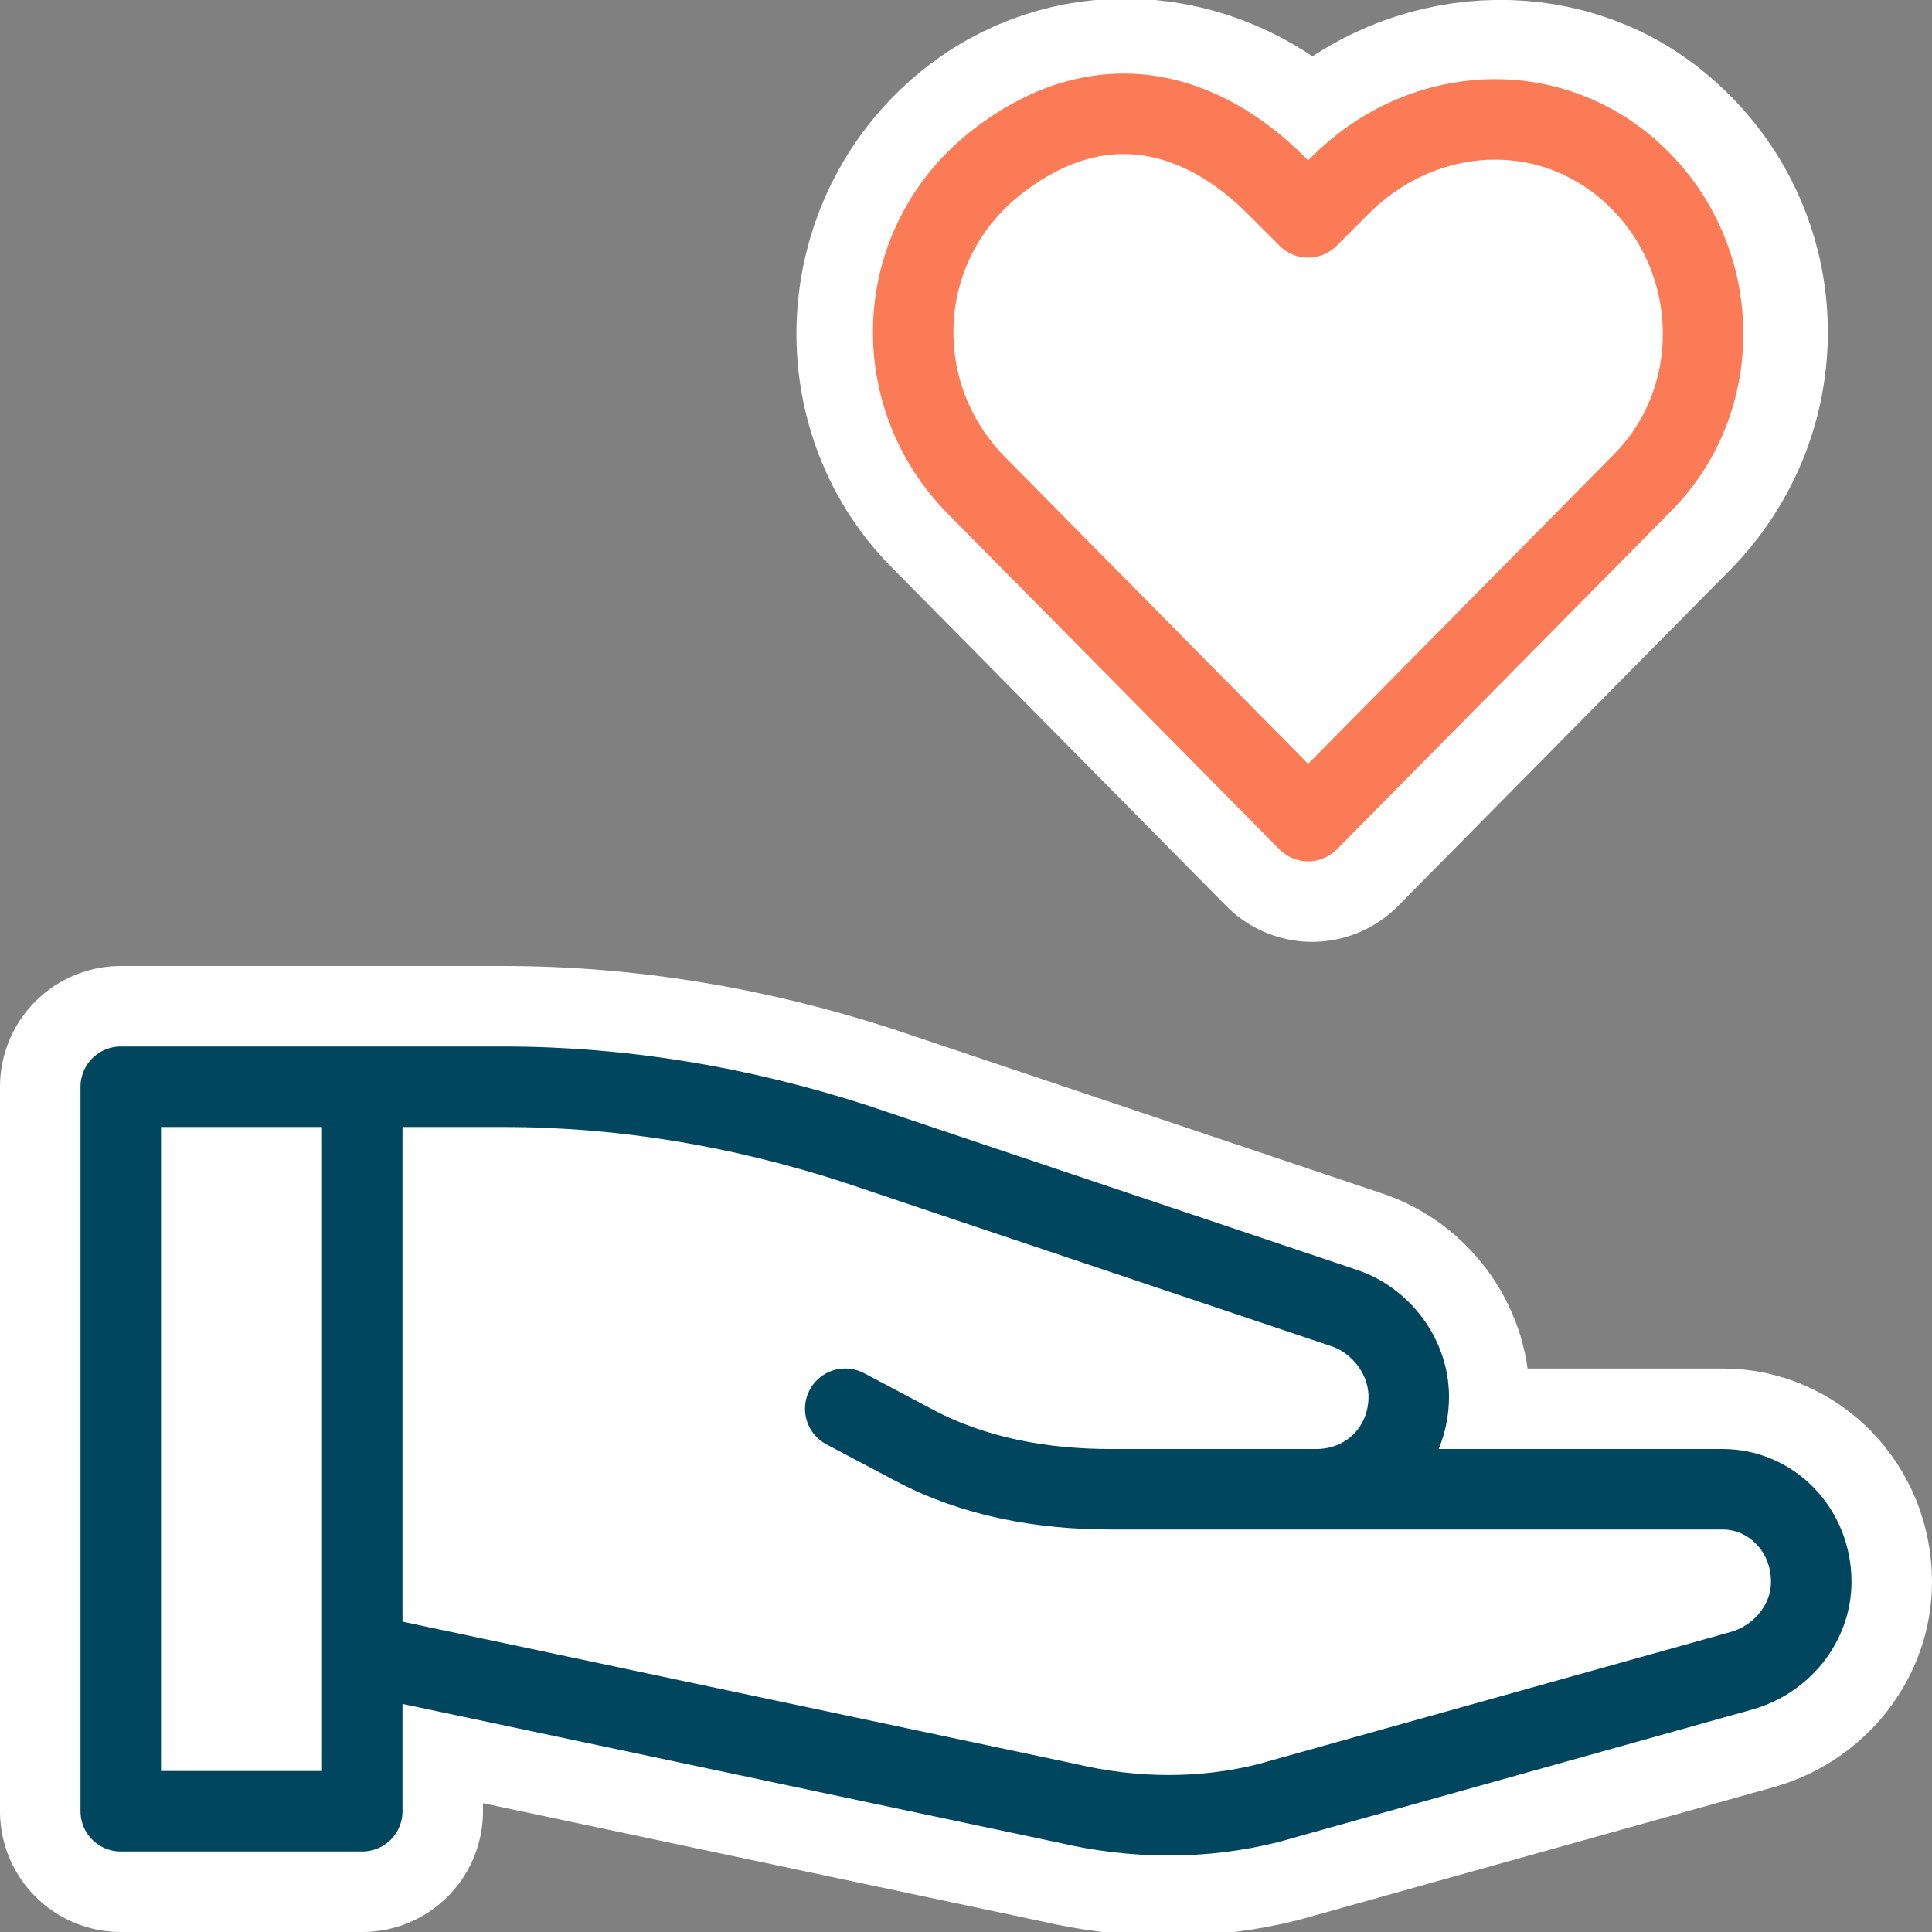
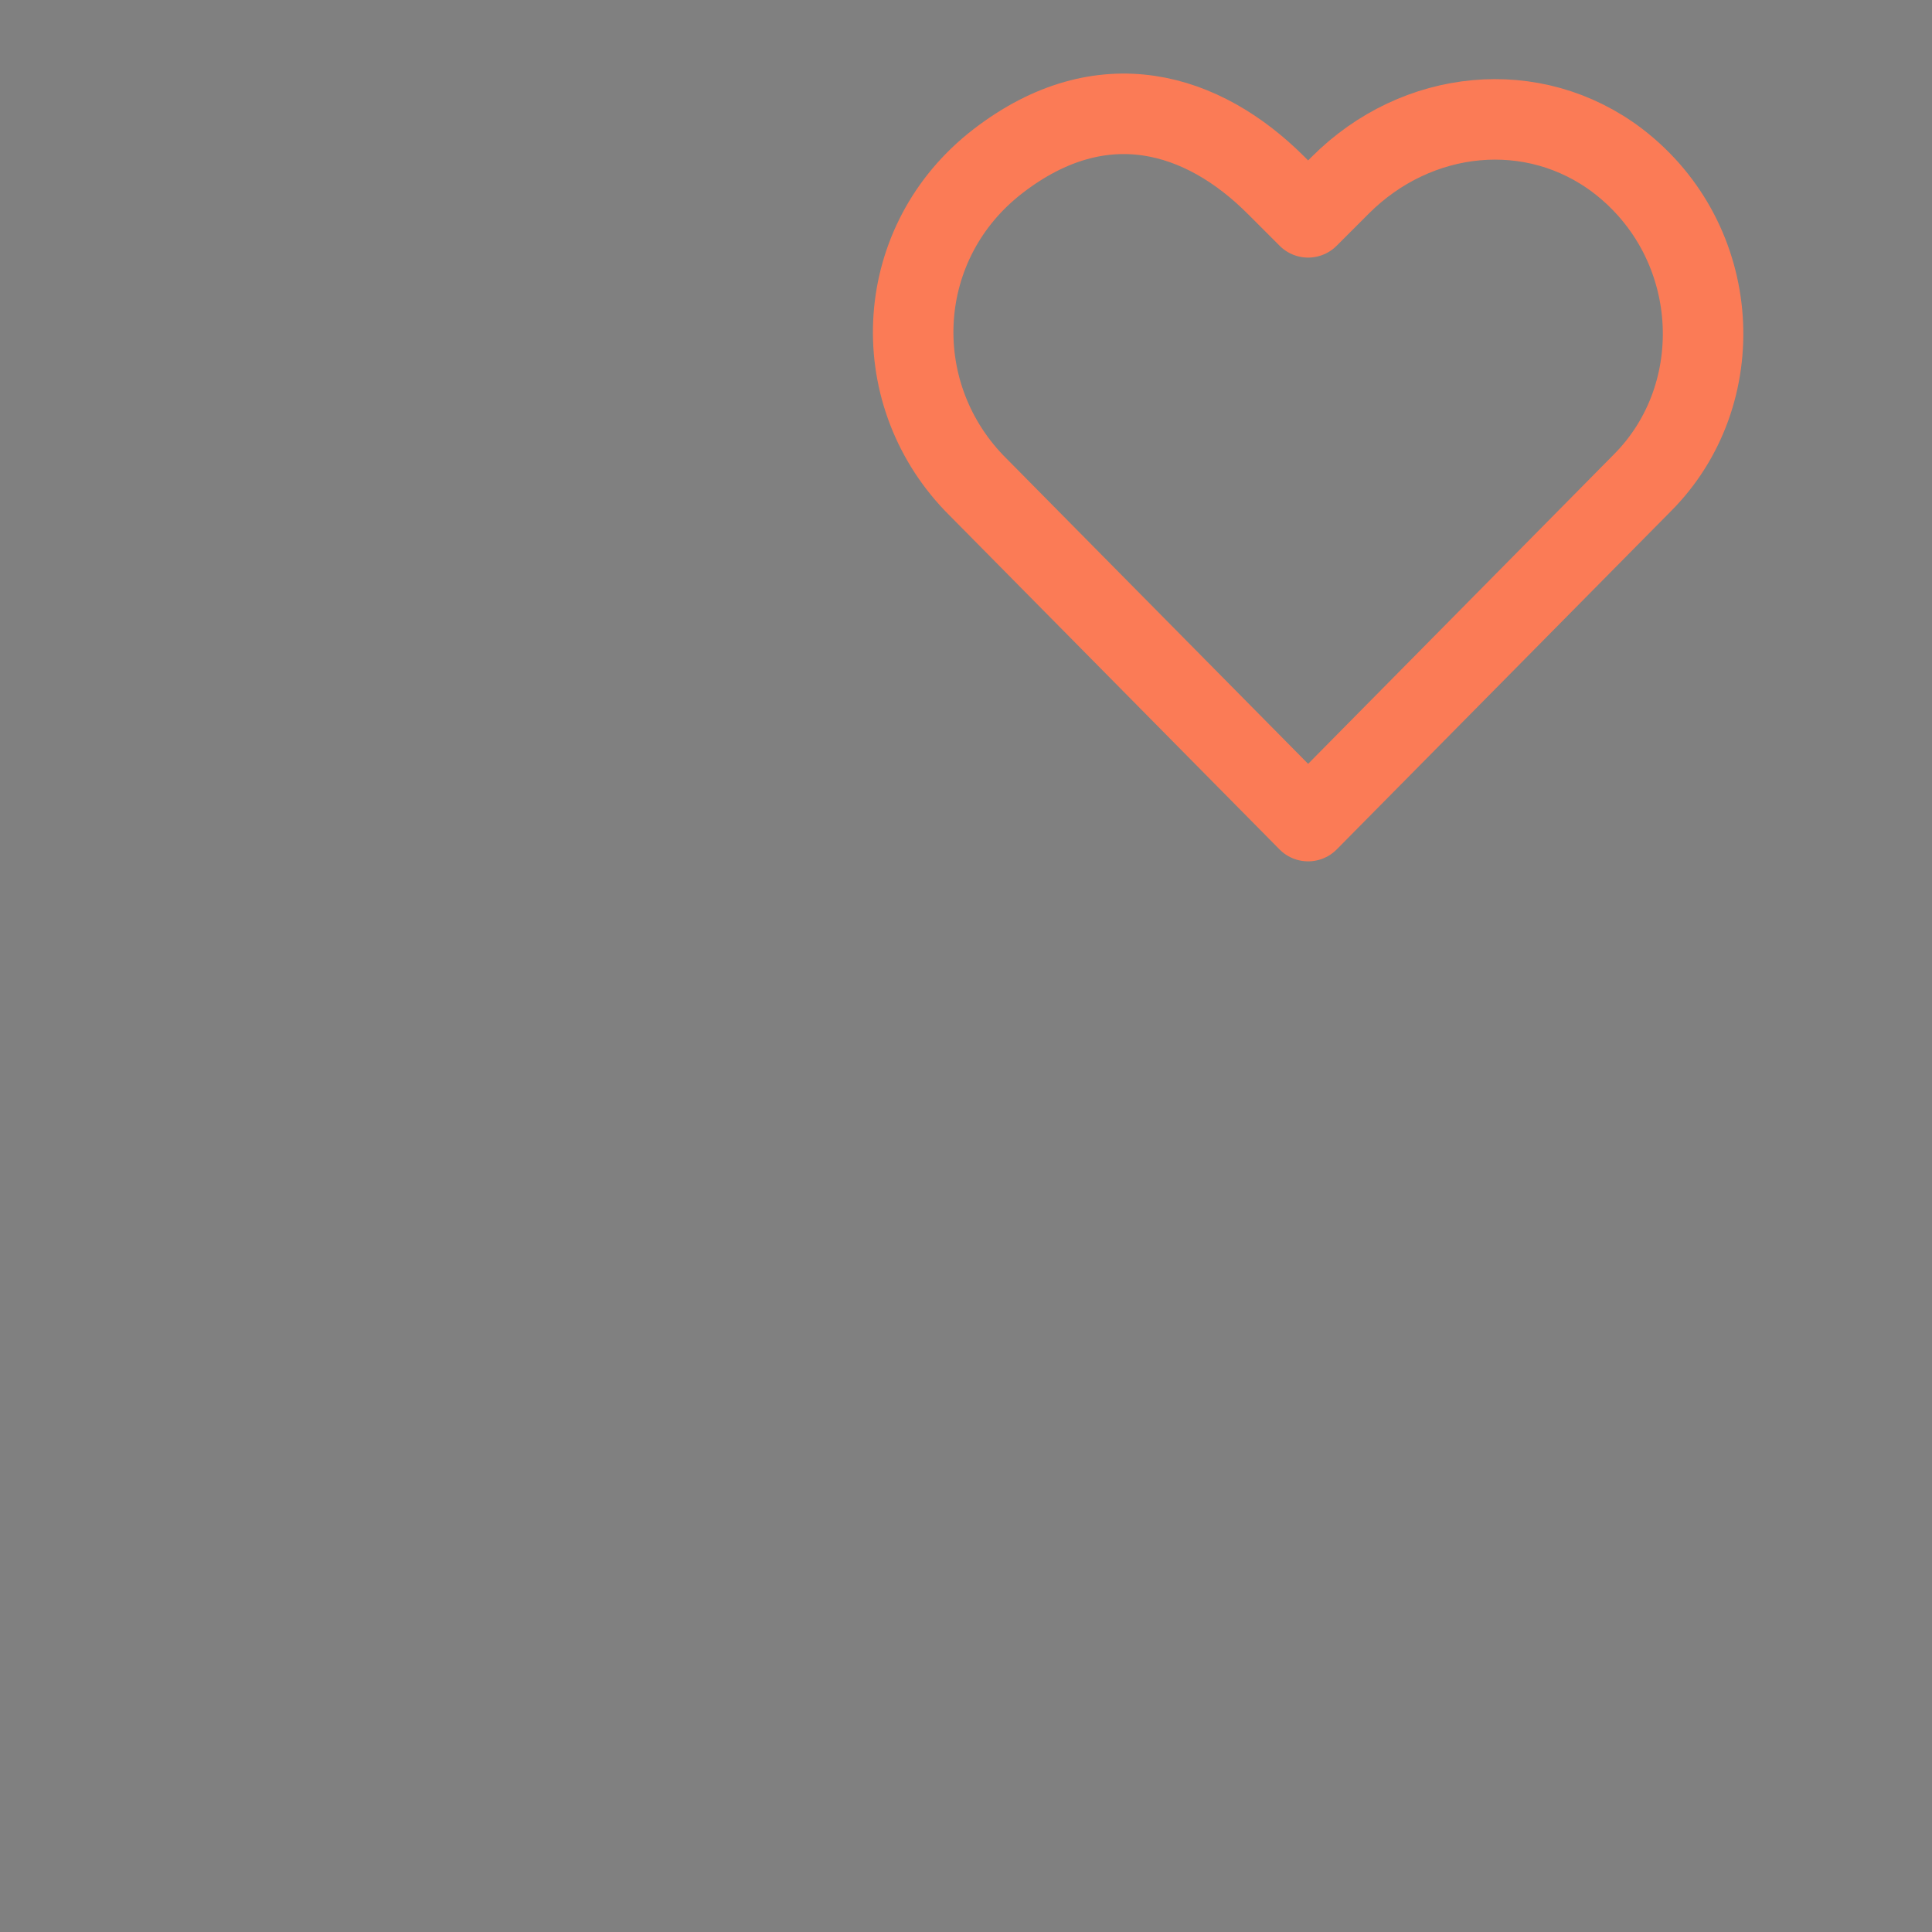
<svg xmlns="http://www.w3.org/2000/svg" version="1.1" viewBox="0 0 48 48">
  <rect x="0" y="0" width="48" height="48" fill="#808080" stroke="none" />
  <defs>
    <style>
      .cls-1 {
        fill: #fff;
        stroke: #fff;
        stroke-width: 6px;
      }

      .cls-1, .cls-2, .cls-3 {
        stroke-linecap: round;
        stroke-linejoin: round;
      }

      .cls-2 {
        stroke: #00465e;
      }

      .cls-2, .cls-3 {
        fill: none;
        stroke-width: 2px;
      }

      .cls-3 {
        stroke: #fb7b56;
      }
    </style>
  </defs>
  <g>
    <g id="Two-color_icons">
      <g>
-         <path class="cls-1" d="M3,45h6v-18H3v18ZM9,27h3.5c3,0,5.9.5,8.7,1.4l12.2,4.1c.9.3,1.6,1.2,1.6,2.2h0c0,1.3-1,2.3-2.3,2.3h10.1c1.2,0,2.2,1,2.2,2.3h0c0,1-.7,1.9-1.7,2.2l-11.8,3.3c-1.6.4-3.3.4-5,0l-17.5-3.7v-14ZM21,35l1.7.9c1.5.8,3.2,1.1,4.9,1.1h5.1M40.3,4c-2.1-1.6-5.1-1.2-6.9.6l-.8.8-.8-.8c-1.9-1.9-4.8-2.2-6.9-.6-2.6,2-2.8,5.8-.6,8l8.3,8.4,8.3-8.4c2.2-2.3,2-6-.6-8Z" />
-         <path class="cls-2" d="M3,45h6v-18H3v18ZM9,27h3.5c3,0,5.9.5,8.7,1.4l12.2,4.1c.9.3,1.6,1.2,1.6,2.2h0c0,1.3-1,2.3-2.3,2.3h10.1c1.2,0,2.2,1,2.2,2.3h0c0,1-.7,1.9-1.7,2.2l-11.8,3.3c-1.6.4-3.3.4-5,0l-17.5-3.7v-14ZM21,35l1.7.9c1.5.8,3.2,1.1,4.9,1.1h5.1" />
        <path class="cls-3" d="M40.8,12l-8.3,8.4-8.3-8.4c-2.2-2.3-2-6,.6-8s5.1-1.2,6.9.6l.8.8.8-.8c1.9-1.9,4.8-2.2,6.9-.6,2.6,2,2.8,5.8.6,8Z" />
      </g>
    </g>
  </g>
</svg>